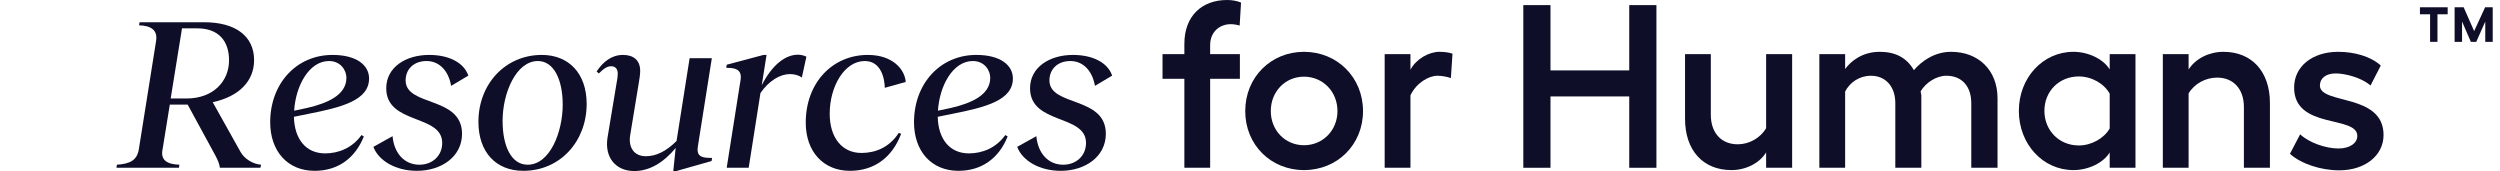
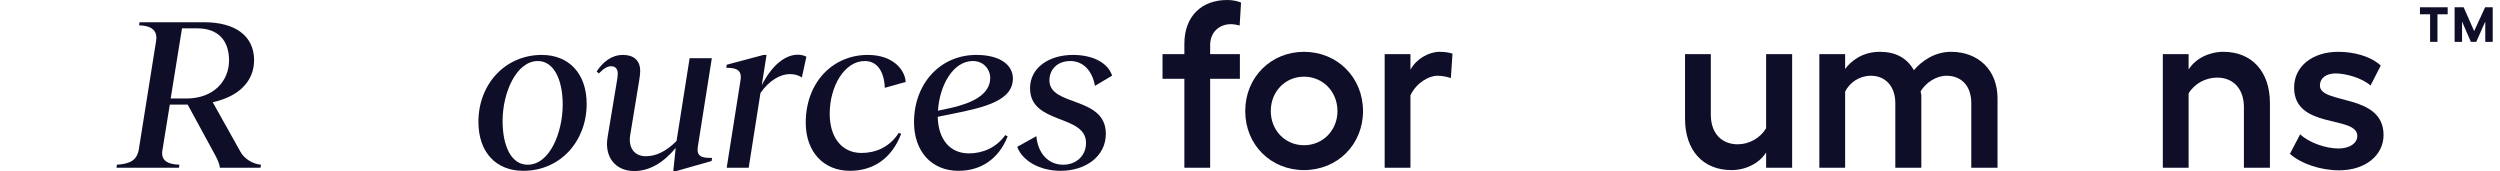
<svg xmlns="http://www.w3.org/2000/svg" width="687" height="47" viewBox="0 0 687 47" fill="none">
  <path d="M332.549 12.387C332.549 8.812 335.103 6.641 338.231 6.641C338.997 6.641 340.083 6.832 340.657 7.024L341.04 0.702C340.019 0.255 338.55 0 337.21 0C330.315 0 325.463 4.342 325.463 12.068V14.878H319.462V21.646H325.463V46.102H332.549V21.646H340.721V14.878H332.549V12.387Z" fill="#0E0E29" />
  <path d="M358.342 14.239C349.213 14.239 342.19 21.263 342.19 30.522C342.19 39.781 349.213 46.741 358.342 46.741C367.471 46.741 374.557 39.781 374.557 30.522C374.557 21.263 367.471 14.239 358.342 14.239ZM358.342 21.072C363.513 21.072 367.535 25.158 367.535 30.522C367.535 35.822 363.513 39.908 358.342 39.908C353.171 39.908 349.213 35.822 349.213 30.522C349.213 25.158 353.171 21.072 358.342 21.072Z" fill="#0E0E29" />
  <path d="M395.572 14.239C392.699 14.239 389.188 16.155 387.592 19.156V14.878H380.506V46.102H387.592V26.18C389.252 22.732 392.636 20.816 394.998 20.816C396.211 20.816 397.615 21.072 398.7 21.455L399.147 14.75C398.254 14.431 397.041 14.239 395.572 14.239Z" fill="#0E0E29" />
-   <path d="M447.716 1.405V19.348H426.075V1.405H418.605V46.102H426.075V26.499H447.716V46.102H455.186V1.405H447.716Z" fill="#0E0E29" />
  <path d="M485.329 14.878V35.247C483.733 37.929 480.669 39.653 477.54 39.653C473.072 39.653 470.135 36.588 470.135 31.544V14.878H463.049V32.629C463.049 41.313 467.965 46.741 475.817 46.741C479.711 46.741 483.478 44.889 485.329 41.888V46.102H492.479V14.878H485.329Z" fill="#0E0E29" />
  <path d="M536.153 14.239C531.621 14.239 528.046 16.793 525.939 19.284C523.96 15.836 520.832 14.239 516.555 14.239C511.703 14.239 508.575 16.857 507.042 18.964V14.878H499.956V46.102H507.042V25.158C508.319 22.668 510.937 20.816 514.129 20.816C518.087 20.816 520.832 23.69 520.832 28.351V46.102H527.982V26.18L527.79 25.094C529.195 22.732 532.068 20.816 534.877 20.816C539.09 20.816 541.707 23.69 541.707 28.351V46.102H548.921V27.01C548.921 19.284 543.686 14.239 536.153 14.239Z" fill="#0E0E29" />
-   <path d="M579.743 14.878V19.092C578.083 16.283 573.933 14.239 569.784 14.239C561.357 14.239 554.782 21.391 554.782 30.458C554.782 39.589 561.357 46.741 569.784 46.741C573.933 46.741 578.083 44.697 579.743 41.888V46.102H586.829V14.878H579.743ZM571.252 39.972C565.89 39.972 561.804 35.886 561.804 30.458C561.804 25.03 565.89 21.008 571.252 21.008C574.827 21.008 578.211 22.987 579.743 25.733V35.311C578.211 37.993 574.763 39.972 571.252 39.972Z" fill="#0E0E29" />
  <path d="M611.006 14.239C607.048 14.239 603.346 16.091 601.43 19.092V14.878H594.344V46.102H601.43V25.669C603.026 22.987 606.091 21.327 609.283 21.327C613.688 21.327 616.624 24.392 616.624 29.436V46.102H623.774V28.287C623.774 19.667 618.795 14.239 611.006 14.239Z" fill="#0E0E29" />
  <path d="M642.807 46.804C649.957 46.804 655 42.718 655 37.099C655 25.541 637.508 28.798 637.508 23.498C637.508 21.455 639.232 20.178 641.849 20.178C644.466 20.178 648.935 21.327 651.425 23.498L654.234 18.007C651.425 15.453 646.892 14.239 642.551 14.239C635.401 14.239 630.422 18.262 630.422 24.073C630.422 35.63 647.786 31.607 647.786 37.354C647.786 39.334 645.743 40.802 642.615 40.802C639.104 40.802 634.507 39.206 632.082 36.907L629.273 42.271C632.337 45.017 637.763 46.804 642.807 46.804Z" fill="#0E0E29" />
  <path d="M66.055 41.672L58.454 28.084C65.695 26.527 69.825 22.277 69.825 16.53C69.825 9.885 64.678 6.114 56.119 6.114H38.344L38.224 6.952C41.516 7.072 43.371 8.269 42.893 11.262L38.164 40.954C37.686 44.067 35.711 45.025 32.12 45.264L32 46.102H49.177L49.297 45.264C45.885 45.144 44.03 44.007 44.688 40.954L46.663 28.742H51.571L59.291 42.929C59.83 44.007 60.309 45.025 60.429 46.102H71.561L71.74 45.264C69.466 45.084 67.132 43.648 66.055 41.672ZM50.015 7.79H54.204C60.069 7.79 62.942 11.262 62.942 16.59C62.942 22.157 58.813 27.066 51.212 27.066H46.903L50.015 7.79Z" fill="#0E0E29" />
-   <path d="M89.331 42.151C84.065 42.151 80.893 38.2 80.773 32.094L84.603 31.316C94.059 29.46 101.421 27.545 101.421 21.558C101.421 17.967 98.069 15.093 91.366 15.093C81.431 15.093 74.249 22.995 74.249 33.591C74.249 41.493 78.977 46.94 86.459 46.94C92.803 46.94 97.591 43.528 99.984 37.482L99.326 37.123C96.813 40.655 93.042 42.151 89.331 42.151ZM90.409 16.77C93.581 16.77 95.197 19.284 95.197 21.379C95.197 26.168 89.87 28.383 84.484 29.64L80.833 30.418C81.252 23.534 84.962 16.77 90.409 16.77Z" fill="#0E0E29" />
-   <path d="M114.577 46.94C121.22 46.94 126.966 43.109 126.966 36.764C126.966 26.348 111.465 29.341 111.465 22.097C111.465 19.044 113.679 16.77 117.21 16.77C120.741 16.77 123.255 19.463 123.973 23.594L128.701 20.78C127.504 17.248 123.434 15.093 117.928 15.093C111.465 15.093 106.138 18.506 106.138 24.252C106.138 34.309 121.519 31.316 121.519 39.278C121.519 42.81 118.826 45.264 115.235 45.264C111.165 45.264 108.292 42.151 107.874 37.422L102.607 40.355C103.983 44.067 108.592 46.94 114.577 46.94Z" fill="#0E0E29" />
  <path d="M143.798 46.94C153.973 46.94 161.215 38.799 161.215 28.562C161.215 20.182 156.307 15.093 148.886 15.093C138.891 15.093 131.469 23.055 131.469 33.471C131.469 41.912 136.377 46.94 143.798 46.94ZM144.995 45.264C140.507 45.264 138.113 40.176 138.113 33.232C138.113 25.45 141.883 16.77 147.808 16.77C152.177 16.77 154.631 21.858 154.631 28.742C154.631 36.344 151.1 45.264 144.995 45.264Z" fill="#0E0E29" />
  <path d="M194.176 43.348C192.141 43.169 191.423 42.331 191.782 40.176L195.612 15.991H189.508L185.917 38.739C183.044 41.612 180.291 42.929 177.478 42.929C174.306 42.929 172.63 40.595 173.169 37.183L175.563 22.636C175.682 21.858 175.922 20.601 175.922 19.463C175.922 16.59 174.126 15.093 171.194 15.093C168.081 15.093 165.747 16.949 163.952 19.643L164.55 20.182C166.166 18.565 167.064 18.206 167.962 18.206C169.099 18.206 169.757 18.924 169.757 20.241C169.757 20.96 169.637 21.798 169.518 22.337L166.944 37.841C166.106 43.169 169.099 47 174.306 47C178.435 47 182.326 44.725 185.677 40.655L185.019 47H185.857L195.552 44.246L195.672 43.408L194.176 43.348Z" fill="#0E0E29" />
  <path d="M219.267 15.034C215.915 15.034 212.264 17.667 209.332 23.414L210.649 15.093H209.811L199.696 17.787L199.576 18.625L200.833 18.685C202.868 18.865 203.826 19.763 203.526 21.858L199.696 46.102H205.741L208.973 25.569C211.307 22.157 214.419 20.361 217.052 20.361C218.309 20.361 219.506 20.66 220.344 21.319L221.601 15.572C220.823 15.213 220.045 15.034 219.267 15.034Z" fill="#0E0E29" />
  <path d="M233.568 46.94C240.032 46.94 245.119 43.468 247.633 36.764L246.974 36.524C244.401 40.535 240.511 42.031 236.74 42.031C231.294 42.031 228.002 37.721 228.002 31.256C228.002 23.713 232.072 16.77 237.638 16.77C242.067 16.77 243.084 21.439 243.144 24.133L248.89 22.516C248.65 19.104 245.358 15.093 238.476 15.093C228.84 15.093 221.418 22.636 221.418 33.711C221.418 41.672 226.266 46.94 233.568 46.94Z" fill="#0E0E29" />
  <path d="M266.251 42.151C260.984 42.151 257.812 38.2 257.692 32.094L261.523 31.316C270.979 29.46 278.341 27.545 278.341 21.558C278.341 17.967 274.989 15.093 268.286 15.093C258.351 15.093 251.169 22.995 251.169 33.591C251.169 41.493 255.897 46.94 263.378 46.94C269.722 46.94 274.51 43.528 276.904 37.482L276.246 37.123C273.732 40.655 269.962 42.151 266.251 42.151ZM267.328 16.77C270.5 16.77 272.116 19.284 272.116 21.379C272.116 26.168 266.79 28.383 261.403 29.64L257.752 30.418C258.171 23.534 261.882 16.77 267.328 16.77Z" fill="#0E0E29" />
  <path d="M291.496 46.94C298.139 46.94 303.884 43.109 303.884 36.764C303.884 26.348 288.383 29.341 288.383 22.097C288.383 19.044 290.598 16.77 294.129 16.77C297.66 16.77 300.174 19.463 300.892 23.594L305.62 20.78C304.423 17.248 300.353 15.093 294.847 15.093C288.383 15.093 283.057 18.506 283.057 24.252C283.057 34.309 298.438 31.316 298.438 39.278C298.438 42.81 295.745 45.264 292.154 45.264C288.084 45.264 285.211 42.151 284.792 37.422L279.526 40.355C280.902 44.067 285.511 46.94 291.496 46.94Z" fill="#0E0E29" />
  <path d="M672.619 2H665V3.927H667.79V11.5H669.815V3.927H672.619V2Z" fill="#0E0E29" />
  <path d="M674.524 11.5H676.572V5.922L678.994 11.5H680.475L682.952 5.922V11.5H685V2H682.91L679.894 8.541L677.015 2H674.524V11.5Z" fill="#0E0E29" />
</svg>